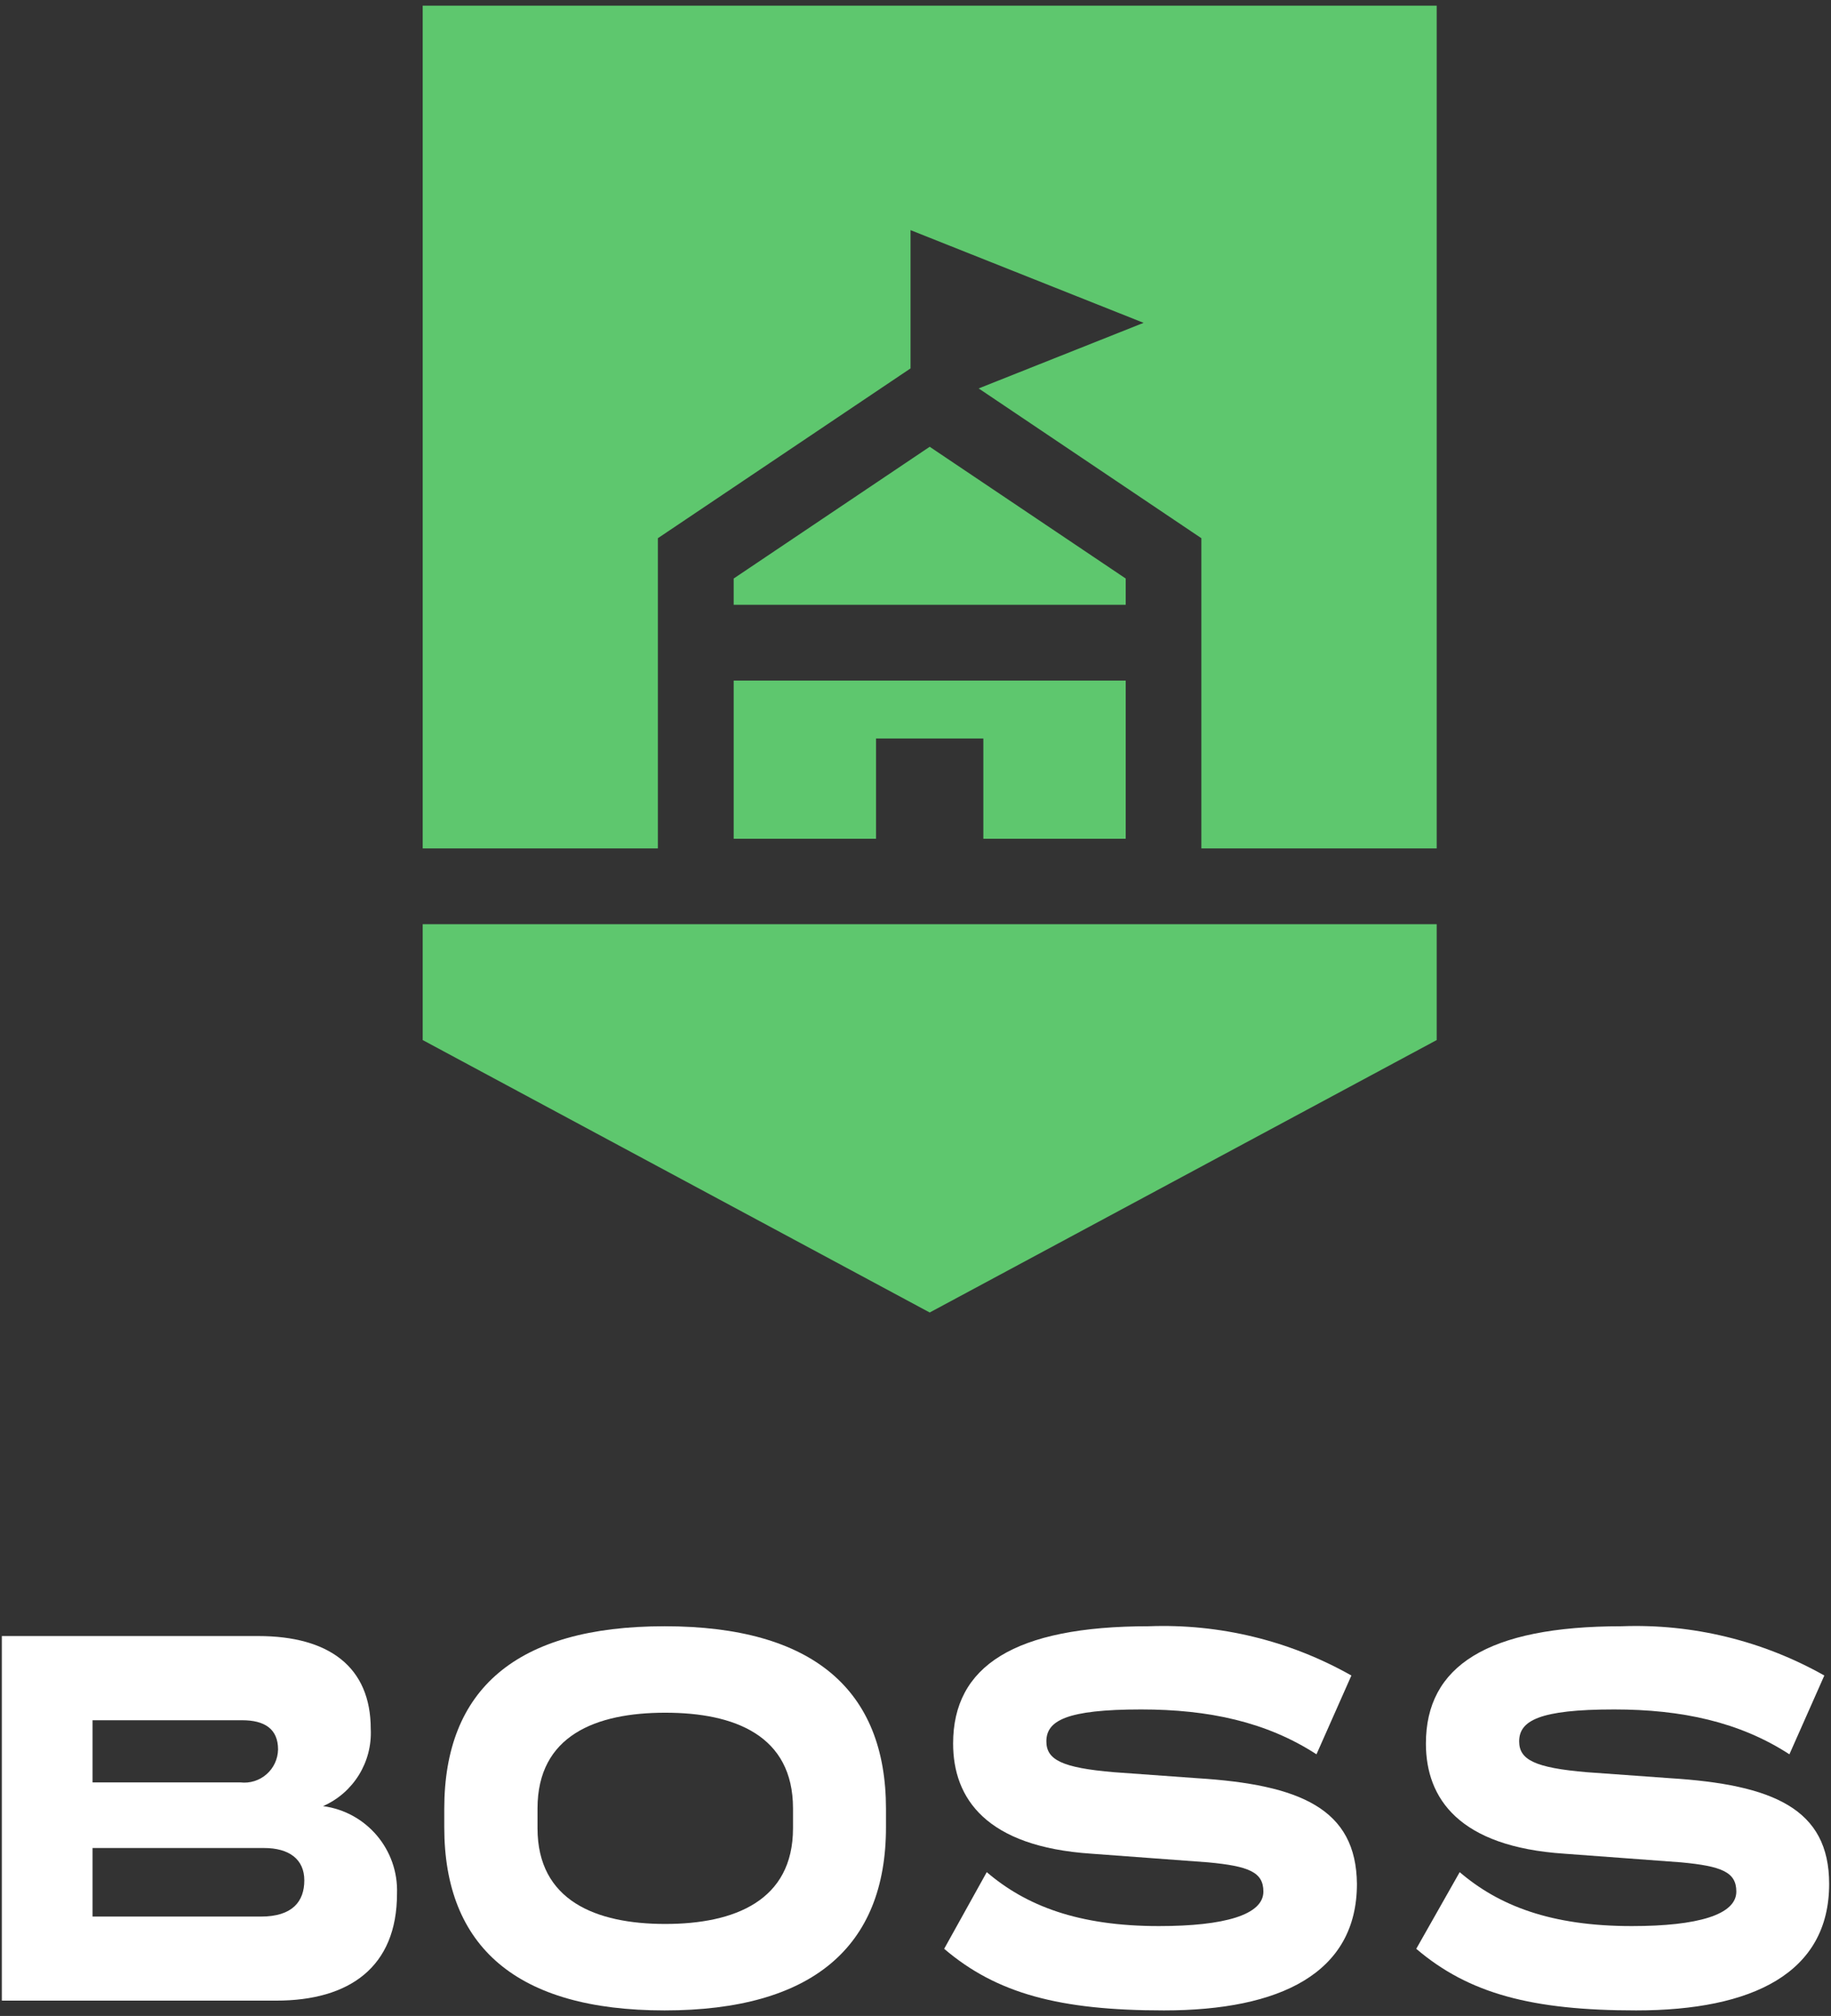
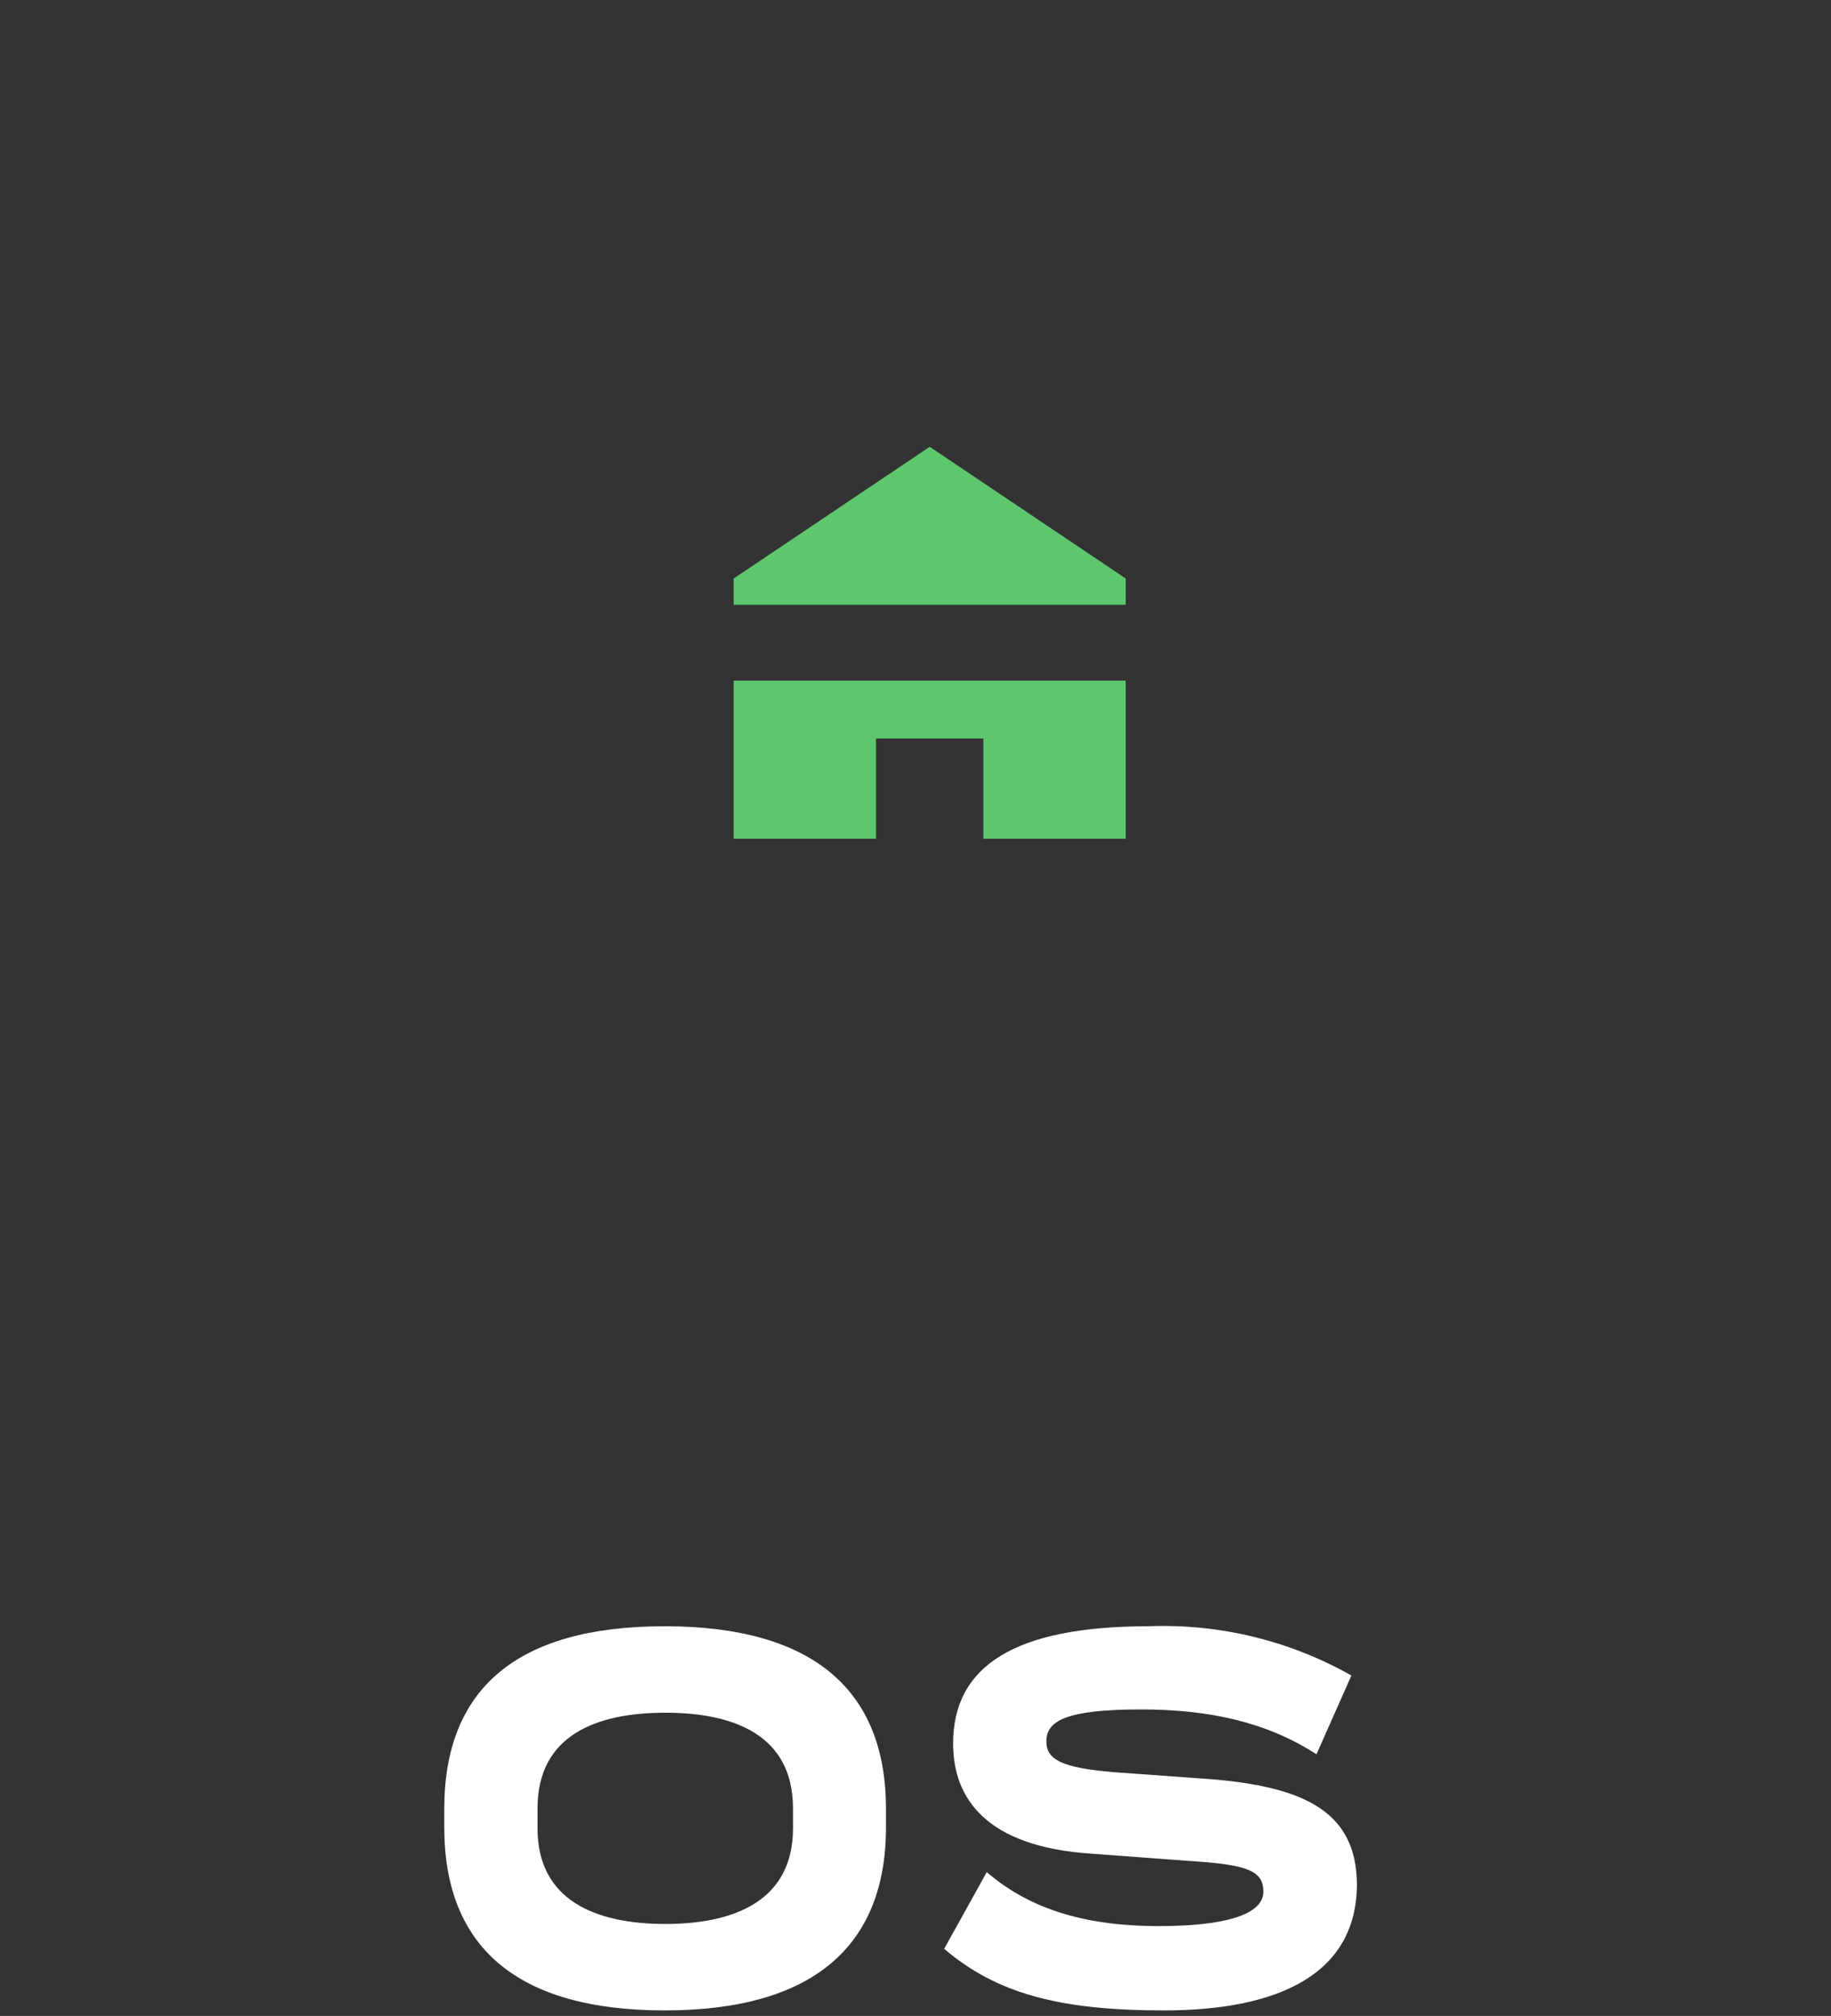
<svg xmlns="http://www.w3.org/2000/svg" width="129px" height="142px" viewBox="0 0 129 142" version="1.1">
  <rect x="0" y="0" width="129" height="142" fill="#333333" stroke="none" />
  <title>BossApp-White</title>
  <g id="Page-1" stroke="none" stroke-width="1" fill="none" fill-rule="evenodd">
    <g id="BossApp-White" fill-rule="nonzero">
-       <polygon id="Path" fill="#5EC76E" points="65.5 92.45 101.22 73.26 101.22 65.1 29.78 65.1 29.78 73.26" />
-       <polygon id="Path" fill="#5EC76E" points="46.35 47.94 46.35 42.6 46.35 37.91 64.15 25.95 64.15 16.21 80.57 22.74 68.95 27.36 84.64 37.91 84.64 42.6 84.64 47.94 84.64 59.76 101.22 59.76 101.22 0.4 29.78 0.4 29.78 59.76 46.35 59.76" />
      <polygon id="Path" fill="#5EC76E" points="65.5 31.47 51.69 40.75 51.69 42.6 79.31 42.6 79.31 40.75" />
      <polygon id="Path" fill="#5EC76E" points="51.69 59.08 61.72 59.08 61.72 52.02 69.28 52.02 69.28 59.08 79.31 59.08 79.31 47.94 51.69 47.94" />
-       <path d="M22.76,127.22 C24.901,126.28 26.238,124.115 26.12,121.78 C26.12,117.44 23.21,115.24 18.19,115.24 L0.13,115.24 L0.13,140.92 L19.47,140.92 C24.61,140.92 27.97,138.56 27.97,133.39 C28.084,130.298 25.828,127.625 22.76,127.22 L22.76,127.22 Z M6.52,121.17 L17.06,121.17 C18.64,121.17 19.59,121.78 19.59,123.23 C19.577,123.9 19.283,124.534 18.778,124.976 C18.274,125.418 17.606,125.626 16.94,125.55 L6.52,125.55 L6.52,121.17 Z M18.38,135 L6.52,135 L6.52,130.17 L18.6,130.17 C20.38,130.17 21.44,130.97 21.44,132.45 C21.44,133.93 20.61,135 18.38,135 Z" id="Shape" fill="#FFFFFF" />
      <path d="M62.42,128.71 L62.42,127.41 C62.42,119.04 57.28,114.55 46.82,114.55 C36.36,114.55 31.3,119 31.3,127.41 L31.3,128.71 C31.3,137.12 36.4,141.61 46.82,141.61 C57.24,141.61 62.42,137.12 62.42,128.71 Z M37.87,128.78 L37.87,127.38 C37.87,122.24 41.99,120.64 46.87,120.64 C51.75,120.64 55.87,122.24 55.87,127.38 L55.87,128.78 C55.87,133.88 51.75,135.52 46.87,135.52 C41.99,135.52 37.87,133.88 37.87,128.78 L37.87,128.78 Z" id="Shape" fill="#FFFFFF" />
      <path d="M84.29,125.25 L78.48,124.83 C74.81,124.52 73.72,123.95 73.72,122.66 C73.72,121.21 75.11,120.41 80.4,120.41 C85.16,120.41 89.24,121.29 92.75,123.57 L95.21,118.02 C90.864,115.562 85.92,114.361 80.93,114.55 C71.45,114.55 67.15,117.37 67.15,122.81 C67.15,126.69 69.49,130.08 76.89,130.57 L85.12,131.18 C87.99,131.45 89.01,131.87 89.01,133.24 C89.01,134.87 86.29,135.67 81.65,135.67 C75.95,135.67 72.28,134.23 69.52,131.87 L66.52,137.27 C70.22,140.43 74.67,141.61 82,141.61 C90.2,141.61 95.6,138.98 95.6,132.7 C95.55,127.41 91.62,125.7 84.29,125.25 Z" id="Path" fill="#FFFFFF" />
-       <path d="M117.61,125.25 L111.79,124.83 C108.13,124.52 107.03,123.95 107.03,122.66 C107.03,121.21 108.43,120.41 113.72,120.41 C118.48,120.41 122.56,121.29 126.07,123.57 L128.53,118.02 C124.182,115.565 119.239,114.364 114.25,114.55 C104.77,114.55 100.46,117.37 100.46,122.81 C100.46,126.69 102.8,130.08 110.21,130.57 L118.44,131.18 C121.31,131.45 122.33,131.87 122.33,133.24 C122.33,134.87 119.61,135.67 114.97,135.67 C109.26,135.67 105.6,134.23 102.84,131.87 L99.78,137.27 C103.48,140.43 107.94,141.61 115.27,141.61 C123.47,141.61 128.87,138.98 128.87,132.7 C128.87,127.41 124.94,125.7 117.61,125.25 Z" id="Path" fill="#FFFFFF" />
    </g>
  </g>
</svg>